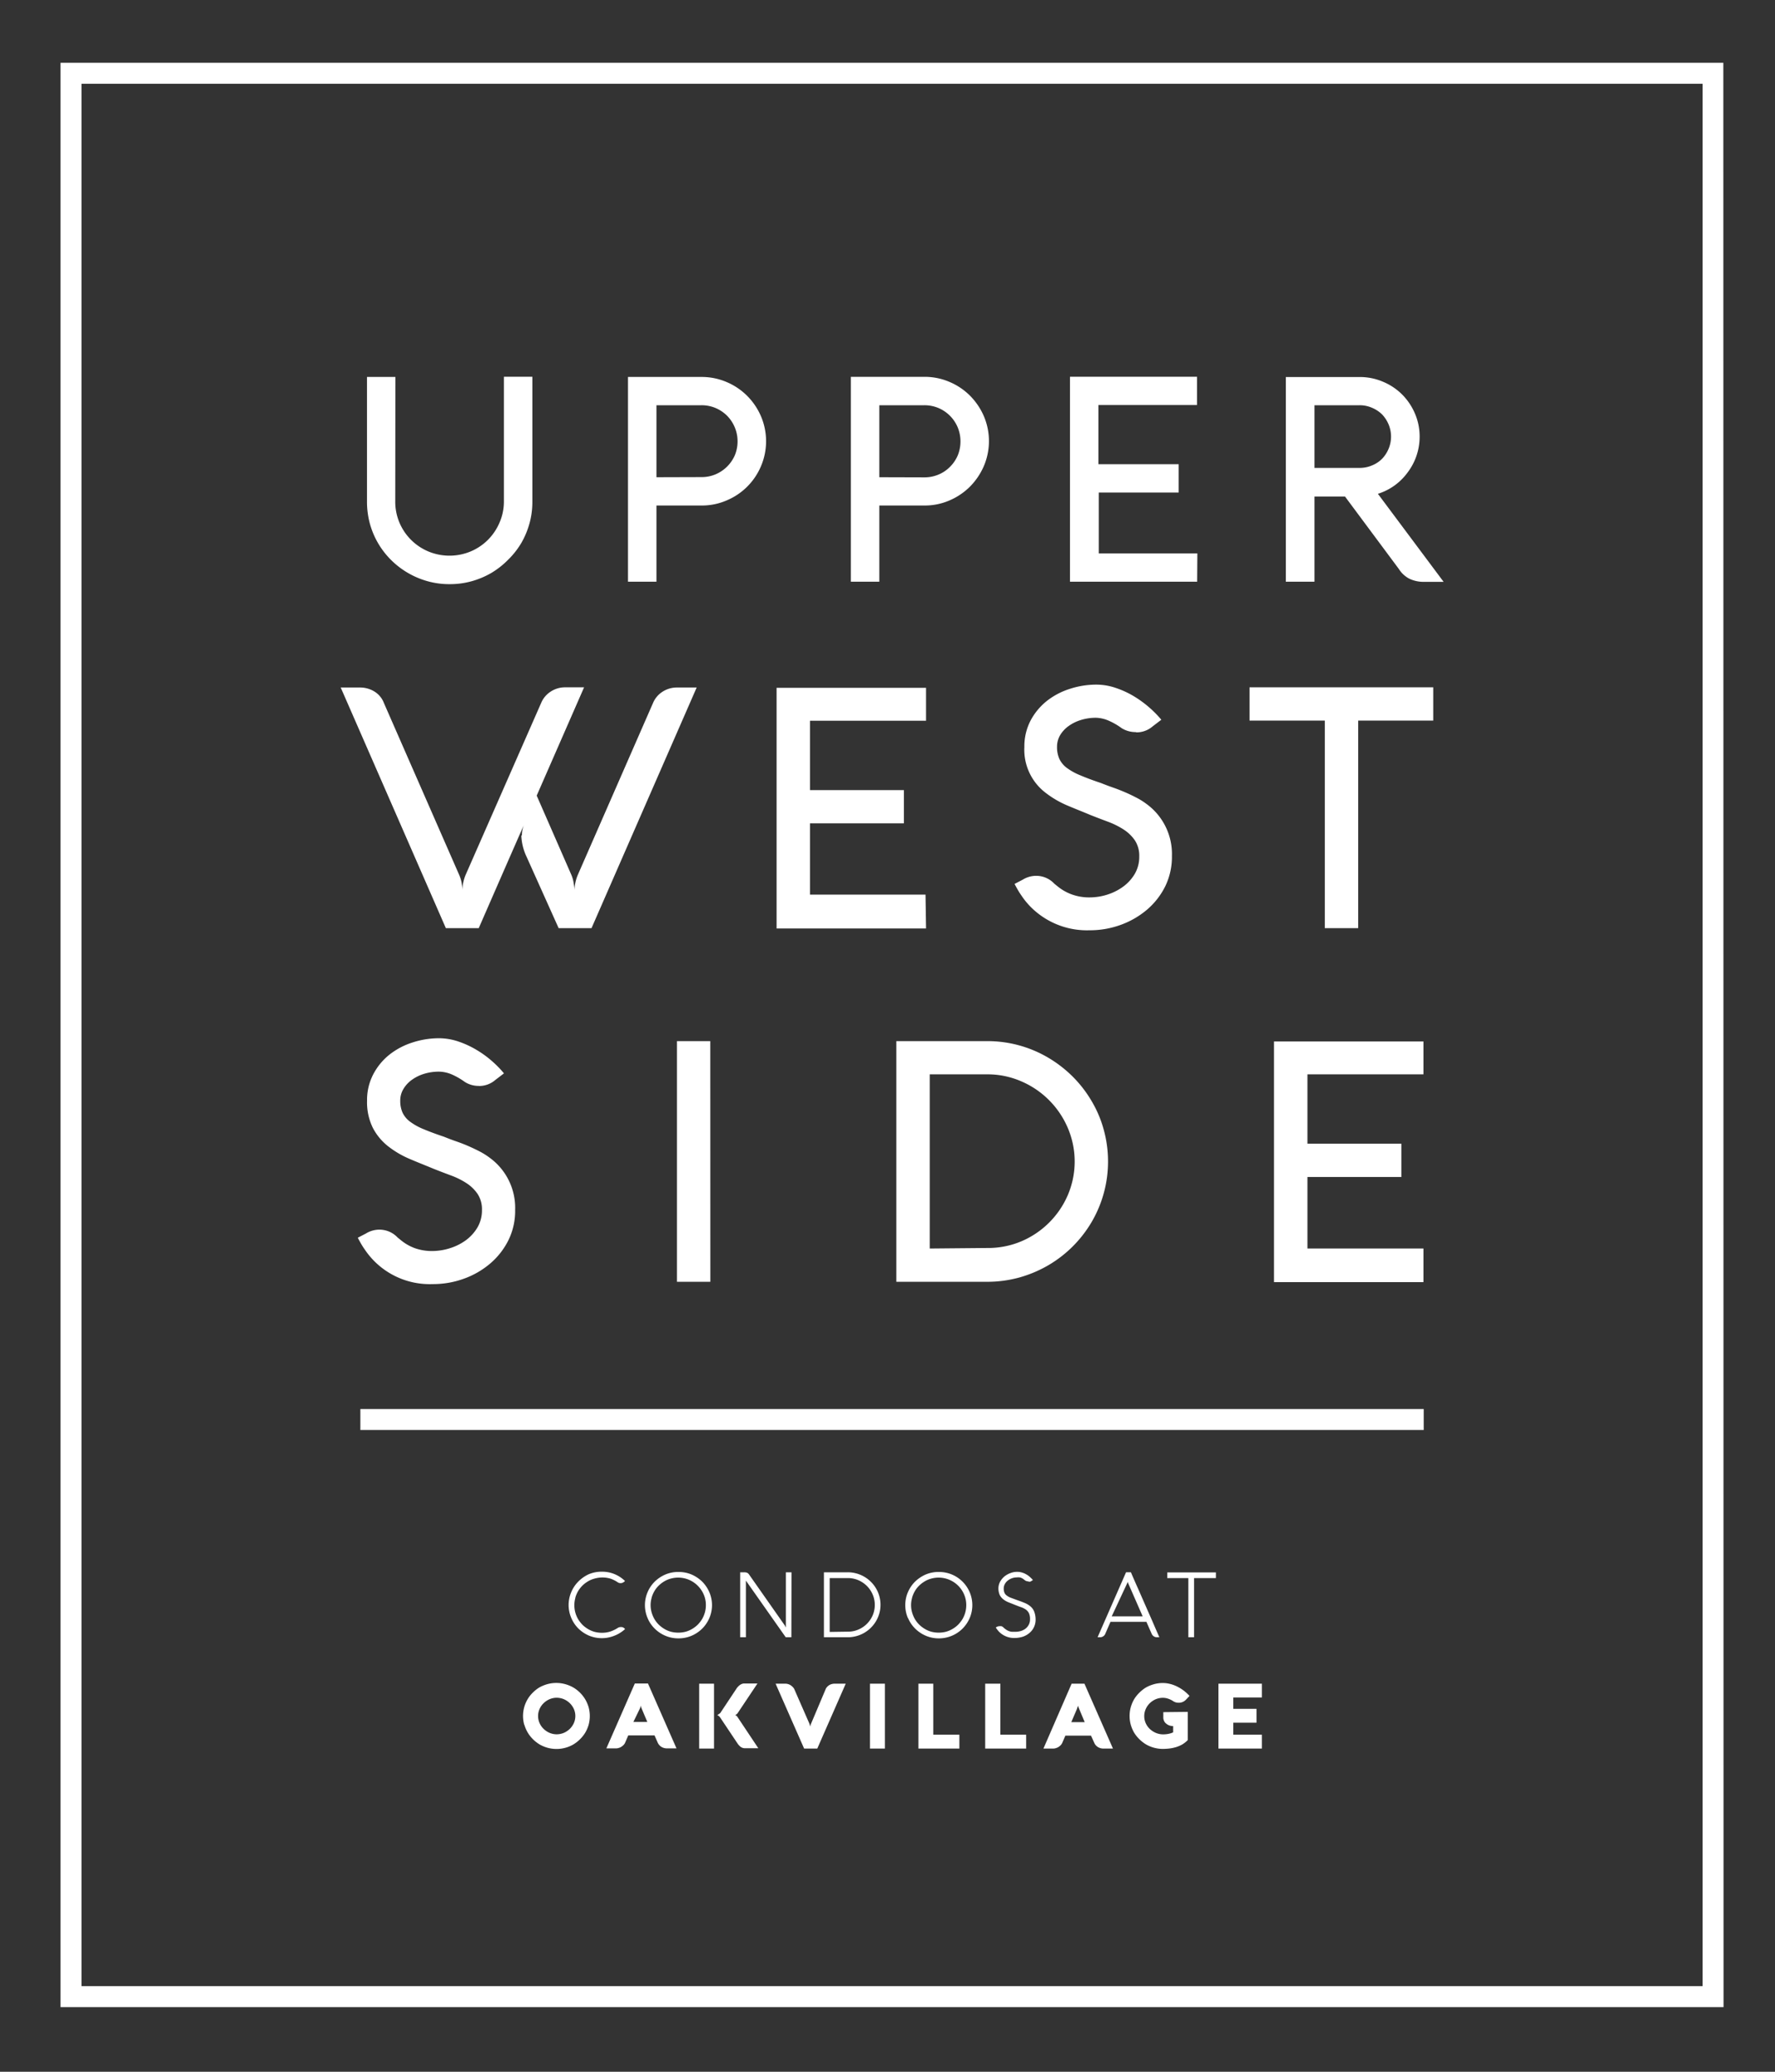
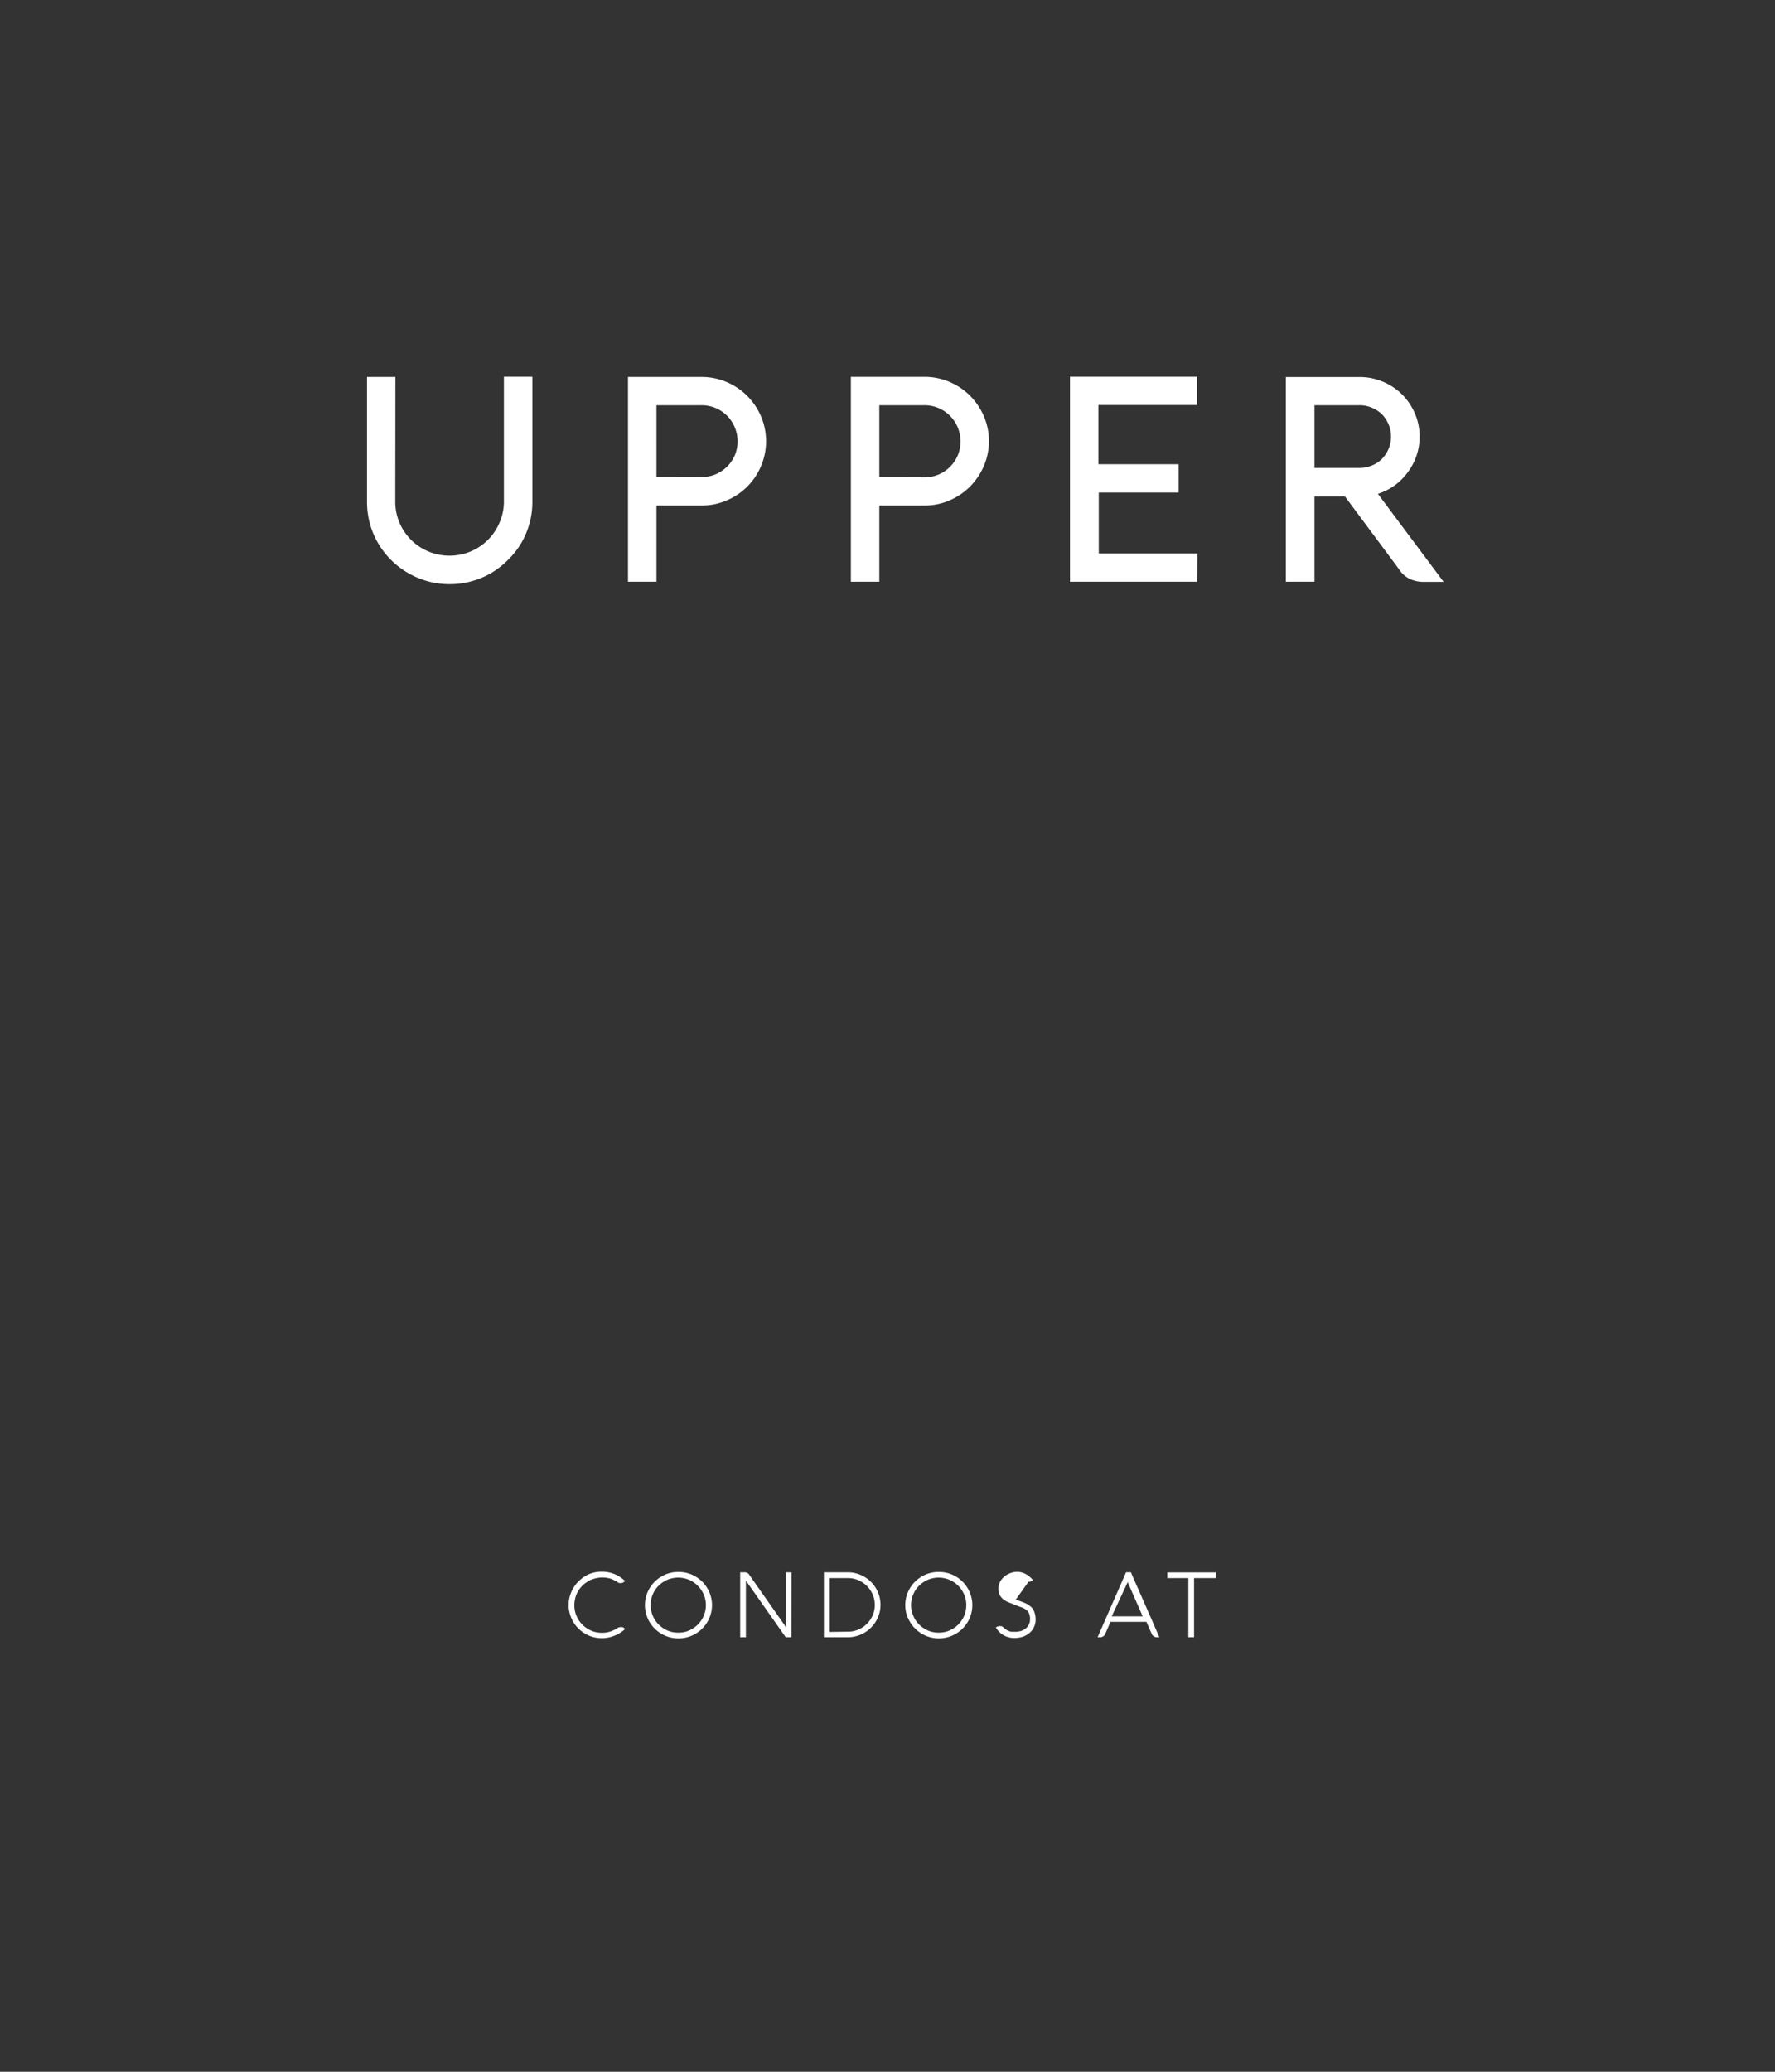
<svg xmlns="http://www.w3.org/2000/svg" id="Layer_1" data-name="Layer 1" viewBox="0 0 270.07 315.08">
  <rect x="0" y="0" width="270.07" height="315.08" fill="#333333" stroke="none" />
  <defs>
    <style>.cls-1{fill:#fff;}</style>
  </defs>
-   <path class="cls-1" d="M262.24,305.25H9.21V9.55h253ZM12.4,302.06H259.05V12.74H12.4Z" />
-   <rect class="cls-1" x="54.83" y="214.29" width="161.79" height="3.19" />
-   <path class="cls-1" d="M216.58,189.88H198.93V179h14.29v-5.06H198.93V163.39h17.65v-5H193.84v36.6h22.74Zm-75.12,0V163.39h8.73a12.88,12.88,0,0,1,5.17,1.05,13.45,13.45,0,0,1,7.09,7.06,13,13,0,0,1,0,10.3,13.38,13.38,0,0,1-7.09,7,13,13,0,0,1-5.17,1Zm8.73,5.06a18.43,18.43,0,0,0,4.89-.65,18.88,18.88,0,0,0,4.38-1.84,18.49,18.49,0,0,0,3.73-2.86,18.68,18.68,0,0,0,2.88-3.7,18.21,18.21,0,0,0,1.86-14.1,17.49,17.49,0,0,0-1.86-4.37,18.46,18.46,0,0,0-2.88-3.71,18.91,18.91,0,0,0-3.73-2.87,18.16,18.16,0,0,0-9.27-2.5H136.38v36.6Zm-42.12-36.6H103v36.6h5.08Zm-35.19,6.82a3.74,3.74,0,0,0,2.49-.92l1.31-1a15.91,15.91,0,0,0-1.74-1.79,15.43,15.43,0,0,0-2.37-1.74,14.21,14.21,0,0,0-2.79-1.3,9.24,9.24,0,0,0-3-.51,13,13,0,0,0-4,.64,11.07,11.07,0,0,0-3.52,1.85,9.35,9.35,0,0,0-2.47,3,8.39,8.39,0,0,0-.94,4,8.8,8.8,0,0,0,.86,4.1,8.59,8.59,0,0,0,2.28,2.79,14.39,14.39,0,0,0,3.24,1.93c1.2.52,2.44,1,3.71,1.53.85.34,1.72.67,2.6,1a11.8,11.8,0,0,1,2.39,1.17,6,6,0,0,1,1.73,1.66,4.21,4.21,0,0,1,.67,2.45,5.13,5.13,0,0,1-.71,2.7,6.64,6.64,0,0,1-1.79,1.94,8.33,8.33,0,0,1-2.43,1.19,8.9,8.9,0,0,1-2.59.41,7.76,7.76,0,0,1-2.74-.45,7.36,7.36,0,0,1-2.16-1.27l-.41-.33a3.79,3.79,0,0,0-2.83-1.2,3.91,3.91,0,0,0-2,.59l-1.23.64c.1.2.24.46.41.76s.38.65.63,1a11.89,11.89,0,0,0,10.36,5.29,13.68,13.68,0,0,0,4.77-.83,12.84,12.84,0,0,0,4-2.32,11.23,11.23,0,0,0,2.77-3.57,10.1,10.1,0,0,0,1-4.58,9.41,9.41,0,0,0-3.88-7.92,10.91,10.91,0,0,0-1.61-1c-.57-.29-1.14-.56-1.72-.81s-1.18-.48-1.79-.69-1.21-.44-1.8-.68c-1.22-.41-2.25-.79-3.1-1.15a9.28,9.28,0,0,1-2.06-1.13,3.72,3.72,0,0,1-1.16-1.37,4.36,4.36,0,0,1-.36-1.87,3.36,3.36,0,0,1,.48-1.75,4.56,4.56,0,0,1,1.28-1.39,6.4,6.4,0,0,1,1.87-.92,7.64,7.64,0,0,1,2.27-.33,5.14,5.14,0,0,1,1.93.42,10.68,10.68,0,0,1,2,1.15,3.93,3.93,0,0,0,2.15.6" />
-   <path class="cls-1" d="M201.57,109.59v31.57h5.08V109.59h11.42v-5.06H190.12v5.06Zm-28.67,1.79a3.74,3.74,0,0,0,2.49-.92l1.31-1a16.86,16.86,0,0,0-4.11-3.53,14,14,0,0,0-2.8-1.3,9.18,9.18,0,0,0-3-.51,13,13,0,0,0-4,.64,11.07,11.07,0,0,0-3.52,1.85,9.51,9.51,0,0,0-2.48,3,8.5,8.5,0,0,0-.93,4,8.22,8.22,0,0,0,3.14,6.89,14.94,14.94,0,0,0,3.23,1.93c1.21.52,2.45,1,3.71,1.53q1.29.51,2.61,1a12.37,12.37,0,0,1,2.39,1.18,6.1,6.1,0,0,1,1.73,1.66,4.26,4.26,0,0,1,.67,2.45,5.13,5.13,0,0,1-.71,2.7,6.54,6.54,0,0,1-1.8,1.94,8.4,8.4,0,0,1-2.42,1.19,8.93,8.93,0,0,1-2.59.4A7.76,7.76,0,0,1,163,136a7.41,7.41,0,0,1-2.17-1.27l-.41-.33a3.76,3.76,0,0,0-2.82-1.2,3.91,3.91,0,0,0-2,.59l-1.23.64c.1.2.24.46.41.76s.38.65.63,1a10.67,10.67,0,0,0,.89,1.17,10.94,10.94,0,0,0,1.18,1.18,12.06,12.06,0,0,0,8.29,2.94,13.72,13.72,0,0,0,4.77-.83,13,13,0,0,0,4-2.32,11.23,11.23,0,0,0,2.77-3.57,10.24,10.24,0,0,0,1-4.58,9.41,9.41,0,0,0-3.88-7.92,10.5,10.5,0,0,0-1.62-1c-.56-.29-1.13-.56-1.72-.81s-1.17-.48-1.78-.69-1.21-.44-1.81-.68c-1.21-.4-2.24-.79-3.09-1.15a9.38,9.38,0,0,1-2.07-1.13,3.69,3.69,0,0,1-1.15-1.37,4.36,4.36,0,0,1-.36-1.87,3.45,3.45,0,0,1,.47-1.75,4.6,4.6,0,0,1,1.29-1.39,6.4,6.4,0,0,1,1.87-.92,7.65,7.65,0,0,1,2.27-.34,5.17,5.17,0,0,1,1.93.43,10.32,10.32,0,0,1,2,1.15,4,4,0,0,0,2.16.6m-32,24.72H123.24V125.22h14.29v-5.06H123.24V109.61H140.9v-5H118.16v36.6H140.9Zm-61.5-9a8.24,8.24,0,0,0,.8,3.24L85,141.16h5l16-36.6H103a4,4,0,0,0-2.18.63,3.76,3.76,0,0,0-1.46,1.72L87.9,133.09a6.38,6.38,0,0,0-.49,2.3c0-.45-.09-.86-.15-1.24a5.27,5.27,0,0,0-.31-1.06L81.66,121l7.21-16.47H86a4,4,0,0,0-2.18.63,3.78,3.78,0,0,0-1.47,1.72L70.83,133.09a6.78,6.78,0,0,0-.49,2.25,5.71,5.71,0,0,0-.46-2.25L58.41,106.91A3.5,3.5,0,0,0,57,105.19a4.14,4.14,0,0,0-2.21-.63H51.84l16,36.6h5q6.8-15.58,6.85-15.63a4.25,4.25,0,0,0-.28,1.53" />
  <path class="cls-1" d="M206.86,61.63a4.71,4.71,0,0,1,1.88.38,4.91,4.91,0,0,1,1.53,1,5,5,0,0,1,1,1.52,4.79,4.79,0,0,1,0,3.74,4.89,4.89,0,0,1-1,1.52,4.56,4.56,0,0,1-1.53,1,4.71,4.71,0,0,1-1.88.37H200V61.63ZM200,75.52h4.65l8.18,11A4.19,4.19,0,0,0,214.41,88a5,5,0,0,0,2.24.49h3l-10-13.39a8.9,8.9,0,0,0,2.54-1.27,9,9,0,0,0,2-2A9,9,0,0,0,216,66.43a8.84,8.84,0,0,0-.72-3.55A9.21,9.21,0,0,0,213.34,60a9,9,0,0,0-2.91-1.94,8.9,8.9,0,0,0-3.57-.72H195.64V88.47H200Zm-17.82,8.65h-15V74.91h12.16V70.6H167.13v-9h15v-4.3H162.8V88.47h19.35ZM133.79,72.58V61.63h6.85a5.48,5.48,0,0,1,2.14.42A5.5,5.5,0,0,1,145.72,65a5.64,5.64,0,0,1,0,4.27A5.48,5.48,0,0,1,144.54,71a5.29,5.29,0,0,1-1.76,1.18,5.48,5.48,0,0,1-2.14.42Zm0,4.3h6.85a9.42,9.42,0,0,0,3.82-.77A9.93,9.93,0,0,0,147.59,74a10.15,10.15,0,0,0,2.1-3.11,9.67,9.67,0,0,0,0-7.61,10.11,10.11,0,0,0-2.1-3.1,9.79,9.79,0,0,0-3.13-2.1,9.59,9.59,0,0,0-3.82-.77H129.46V88.47h4.33Zm-33.91-4.3V61.63h6.85a5.48,5.48,0,0,1,2.14.42,5.61,5.61,0,0,1,1.76,1.18,5.56,5.56,0,0,1,1.18,6,5.55,5.55,0,0,1-2.94,2.91,5.48,5.48,0,0,1-2.14.42Zm0,4.3h6.85a9.42,9.42,0,0,0,3.82-.77,9.74,9.74,0,0,0,5.23-5.2,9.67,9.67,0,0,0,0-7.61,9.94,9.94,0,0,0-2.1-3.1,9.79,9.79,0,0,0-3.13-2.1,9.59,9.59,0,0,0-3.82-.77H95.55V88.47h4.33ZM60.16,57.33H55.84v19a12.66,12.66,0,0,0,.44,3.32,12.41,12.41,0,0,0,3.24,5.53,12.7,12.7,0,0,0,5.56,3.22,12.15,12.15,0,0,0,3.32.44,12.31,12.31,0,0,0,3.35-.44,12.86,12.86,0,0,0,3-1.26,12.73,12.73,0,0,0,2.55-2,12.43,12.43,0,0,0,2-2.53,12.61,12.61,0,0,0,1.26-3A12.17,12.17,0,0,0,81,76.3v-19H76.67v19A8,8,0,0,1,76,79.49a8.3,8.3,0,0,1-1.77,2.62,8.21,8.21,0,0,1-2.63,1.76,8.37,8.37,0,0,1-6.42,0,8.23,8.23,0,0,1-4.4-4.38,8.15,8.15,0,0,1-.64-3.19Z" />
-   <path class="cls-1" d="M192,263.82h-4.35V262h3.53v-2.11h-3.53v-1.73H192v-2.1h-6.61v9.87H192Zm-15-3.43v.79a1.17,1.17,0,0,0,.11.53,1,1,0,0,0,.31.41,1.47,1.47,0,0,0,.47.28,1.7,1.7,0,0,0,.61.11v.95a3,3,0,0,1-.71.23,4.32,4.32,0,0,1-.79.08,2.91,2.91,0,0,1-1.1-.21,3.2,3.2,0,0,1-.92-.58,2.81,2.81,0,0,1-.64-.88,2.57,2.57,0,0,1-.24-1.11,2.65,2.65,0,0,1,.23-1.08,2.89,2.89,0,0,1,.61-.88,3.08,3.08,0,0,1,.9-.6,2.83,2.83,0,0,1,1.09-.22,2.48,2.48,0,0,1,.82.14,3.17,3.17,0,0,1,.74.36,1.46,1.46,0,0,0,.84.25,1.48,1.48,0,0,0,1.09-.44l.57-.6a7.74,7.74,0,0,0-.9-.82,6.53,6.53,0,0,0-1-.61,5.2,5.2,0,0,0-1.06-.39,4.61,4.61,0,0,0-1.1-.14,5,5,0,0,0-1.35.18,5.48,5.48,0,0,0-1.22.5,5.22,5.22,0,0,0-1,.79,4.93,4.93,0,0,0-.8,1,5.35,5.35,0,0,0-.51,1.2,5.08,5.08,0,0,0,0,2.68,5.35,5.35,0,0,0,.51,1.2,5.21,5.21,0,0,0,.8,1,5.58,5.58,0,0,0,1,.78,5.07,5.07,0,0,0,1.22.51,5,5,0,0,0,1.35.18,8.94,8.94,0,0,0,1-.06,5.85,5.85,0,0,0,1-.21,4.83,4.83,0,0,0,.94-.4,4.11,4.11,0,0,0,.85-.67v-4.29Zm-13.12-.54c0-.1.07-.18.09-.27a1,1,0,0,0,.06-.22,1.91,1.91,0,0,0,0-.21c0,.06,0,.13,0,.21s0,.13.05.22a2.33,2.33,0,0,0,.1.27l.86,2.06H163Zm-5.12,6.08h1.47a1.29,1.29,0,0,0,.43-.07,1.44,1.44,0,0,0,.4-.18,1.88,1.88,0,0,0,.34-.28,1.32,1.32,0,0,0,.23-.35l.47-1.09H166l.49,1.09a1.54,1.54,0,0,0,.23.37,1.75,1.75,0,0,0,.33.28,1.71,1.71,0,0,0,.39.17,1.61,1.61,0,0,0,.44.06h1.46L165,256.06h-1.95Zm-2.63,0v-2.11h-3.92v-7.76H149.9v9.87Zm-10.16,0v-2.11H142v-7.76h-2.26v9.87Zm-11.33-9.87h-2.27v9.87h2.27Zm-11.22,6.05a1,1,0,0,0-.09.24,1.29,1.29,0,0,0-.06.25,1.22,1.22,0,0,0,0,.26c0-.09,0-.18,0-.27l-.06-.25a1.47,1.47,0,0,0-.08-.25l-2.26-5.16a1.08,1.08,0,0,0-.23-.34,1.75,1.75,0,0,0-.33-.28,1.51,1.51,0,0,0-.83-.25h-1.47l4.34,9.87h2l4.33-9.87H127a1.56,1.56,0,0,0-.44.06,1.27,1.27,0,0,0-.4.17,1.35,1.35,0,0,0-.32.27,1.1,1.1,0,0,0-.23.37Zm-14.78-6.05h-2.26v9.87h2.26Zm.79,4.57a.64.64,0,0,1-.17.13.56.56,0,0,1-.13.07l-.06,0,.06,0,.13.08a.64.64,0,0,1,.17.13.85.85,0,0,1,.17.2l2.58,3.86a2.4,2.4,0,0,0,.51.57,1.13,1.13,0,0,0,.69.21h2l-3.18-4.77a.69.69,0,0,0-.11-.13l-.12-.1-.1-.06,0,0,.16-.08a.66.66,0,0,0,.22-.22l3-4.49h-2a1.07,1.07,0,0,0-.35.06,1.41,1.41,0,0,0-.32.17,1.67,1.67,0,0,0-.28.25,1.49,1.49,0,0,0-.23.28l-2.39,3.6a.74.74,0,0,1-.17.21m-12.14-.78.1-.27a2.25,2.25,0,0,0,0-.22,2.09,2.09,0,0,0,0-.21.88.88,0,0,0,0,.21,1.5,1.5,0,0,0,.06.22,2.13,2.13,0,0,0,.09.27l.87,2.06H96.37Zm-5.11,6.08h1.46a1.25,1.25,0,0,0,.43-.07,1.32,1.32,0,0,0,.4-.18,1.88,1.88,0,0,0,.34-.28,1.12,1.12,0,0,0,.23-.35l.47-1.09h4l.48,1.09a1.31,1.31,0,0,0,.24.37,1.43,1.43,0,0,0,.32.28,1.61,1.61,0,0,0,.4.17,1.54,1.54,0,0,0,.43.06h1.47l-4.34-9.87h-2Zm-10.16-6a2.75,2.75,0,0,1,.62-.88,3,3,0,0,1,.9-.6,2.82,2.82,0,0,1,1.08-.22,2.91,2.91,0,0,1,1.09.22,3.08,3.08,0,0,1,.9.6,2.92,2.92,0,0,1,.62.88,2.65,2.65,0,0,1,0,2.16,2.92,2.92,0,0,1-.62.88,3.08,3.08,0,0,1-.9.6,2.91,2.91,0,0,1-1.09.22,2.82,2.82,0,0,1-1.08-.22,3,3,0,0,1-.9-.6,2.75,2.75,0,0,1-.62-.88,2.65,2.65,0,0,1,0-2.16m-2.31,2.42a5,5,0,0,0,.52,1.2,5.16,5.16,0,0,0,.79,1,5.58,5.58,0,0,0,1,.78,5.25,5.25,0,0,0,1.22.51,5.15,5.15,0,0,0,2.7,0,5.07,5.07,0,0,0,1.22-.51,5.27,5.27,0,0,0,1-.78,5.21,5.21,0,0,0,.8-1,5.38,5.38,0,0,0,.52-1.2,5.08,5.08,0,0,0,0-2.68,5.38,5.38,0,0,0-.52-1.2,5.17,5.17,0,0,0-1.83-1.81,5.48,5.48,0,0,0-1.22-.5,5,5,0,0,0-1.35-.18,5.11,5.11,0,0,0-1.35.18,5.69,5.69,0,0,0-1.22.5,5.22,5.22,0,0,0-1,.79,4.89,4.89,0,0,0-.79,1,5,5,0,0,0-.52,3.88" />
-   <path class="cls-1" d="M180.81,240v9h.87v-9H185v-.86h-7.4V240Zm-9.29.75.06-.18,0-.19a1.42,1.42,0,0,0,0-.2.69.69,0,0,0,0,.2.72.72,0,0,0,0,.19,1.89,1.89,0,0,0,.06.18l2.22,5.07h-4.71ZM167,249h.39a.83.83,0,0,0,.46-.14.77.77,0,0,0,.31-.36l.8-1.84h5.47l.81,1.84a.86.86,0,0,0,.77.5h.39c-.37-.84-.73-1.66-1.08-2.48l-1.08-2.45-1.08-2.46c-.37-.82-.73-1.65-1.09-2.49h-.74Zm-10.5-8.46a1,1,0,0,0,.26,0l.19-.1.21-.15a6.08,6.08,0,0,0-.44-.44,2.9,2.9,0,0,0-.53-.39,2.74,2.74,0,0,0-.65-.29,2.49,2.49,0,0,0-.8-.12,2.83,2.83,0,0,0-1,.19,3.13,3.13,0,0,0-.91.51,2.82,2.82,0,0,0-.66.8,2.21,2.21,0,0,0-.26,1,2.58,2.58,0,0,0,.19,1,2,2,0,0,0,.54.67,3.21,3.21,0,0,0,.82.47l1.08.43c.31.12.59.23.86.32a3.06,3.06,0,0,1,.7.36,1.54,1.54,0,0,1,.46.55,2.12,2.12,0,0,1,.16.91,1.7,1.7,0,0,1-.21.87,1.87,1.87,0,0,1-.54.61,2.27,2.27,0,0,1-.76.34,3,3,0,0,1-.83.09l-.39,0a1.49,1.49,0,0,1-.4-.08,1.83,1.83,0,0,1-.43-.2,3.29,3.29,0,0,1-.52-.41.74.74,0,0,0-.27-.16,1.12,1.12,0,0,0-.32,0,.82.82,0,0,0-.43.13l-.11.06a3.33,3.33,0,0,0,.28.4,2.71,2.71,0,0,0,.41.43,3.21,3.21,0,0,0,2.18.77,4.18,4.18,0,0,0,1.24-.19,3.15,3.15,0,0,0,1-.56,2.6,2.6,0,0,0,.69-.88,2.57,2.57,0,0,0,.26-1.16,3.44,3.44,0,0,0-.2-1.18,2,2,0,0,0-.68-.91,3.77,3.77,0,0,0-.39-.26,4.49,4.49,0,0,0-.44-.21l-.5-.2-.57-.2-1-.37a2.32,2.32,0,0,1-.63-.35,1,1,0,0,1-.34-.44,1.6,1.6,0,0,1-.1-.63,1.32,1.32,0,0,1,.16-.64,1.68,1.68,0,0,1,.43-.53,2.23,2.23,0,0,1,1.39-.5,1.89,1.89,0,0,1,.46,0,1,1,0,0,1,.31.11,1.13,1.13,0,0,1,.26.16l.28.21a.84.84,0,0,0,.45.12M138.77,243a4.41,4.41,0,0,1,.42-1,3.88,3.88,0,0,1,.66-.85,4.46,4.46,0,0,1,.85-.65,3.6,3.6,0,0,1,1-.42,4.22,4.22,0,0,1,2.75.18,4.27,4.27,0,0,1,1.34.9,4.22,4.22,0,0,1,.9,1.33,4,4,0,0,1,.33,1.63,4.13,4.13,0,0,1-.15,1.11,4.41,4.41,0,0,1-.42,1,5,5,0,0,1-.66.85,4.16,4.16,0,0,1-.85.65,4.1,4.1,0,0,1-1,.43,4.58,4.58,0,0,1-1.12.14,4.5,4.5,0,0,1-1.11-.14,3.94,3.94,0,0,1-1-.43,4.46,4.46,0,0,1-.85-.65,4.13,4.13,0,0,1-.66-.85,4.41,4.41,0,0,1-.42-1,4,4,0,0,1,0-2.23m-.62,3.08a5,5,0,0,0,1.09,1.61,5.24,5.24,0,0,0,1.61,1.08,5,5,0,0,0,2,.4,5.09,5.09,0,0,0,3.59-1.48,5.15,5.15,0,0,0,1.09-1.61,5,5,0,0,0,0-3.93,5.08,5.08,0,0,0-2.7-2.69,5.07,5.07,0,0,0-2-.39,5,5,0,0,0-2,.39,5.42,5.42,0,0,0-1.61,1.08,5.09,5.09,0,0,0-1.09,1.61,5,5,0,0,0,0,3.93m-11.9,2.11V240H129a4.08,4.08,0,0,1,1.6.32,4.33,4.33,0,0,1,1.3.88,4.2,4.2,0,0,1,.88,1.3,4,4,0,0,1,.32,1.58,4.07,4.07,0,0,1-.32,1.59,4.28,4.28,0,0,1-.88,1.29,4.12,4.12,0,0,1-1.3.87,3.91,3.91,0,0,1-1.6.32ZM129,249a4.78,4.78,0,0,0,1.32-.18,5,5,0,0,0,1.19-.5,4.94,4.94,0,0,0,1-.77,5.07,5.07,0,0,0,.78-1,5.29,5.29,0,0,0,.5-1.17,4.83,4.83,0,0,0,.18-1.32,4.76,4.76,0,0,0-.18-1.31,4.89,4.89,0,0,0-1.28-2.18,4.94,4.94,0,0,0-1-.77,5,5,0,0,0-1.19-.5,4.78,4.78,0,0,0-1.32-.18h-3.64V249Zm-8.57-9.88h-.86v8.57c0-.06,0-.11,0-.16a1,1,0,0,0-.07-.15l-.08-.16-5.48-7.81a.8.8,0,0,0-.27-.22,1.32,1.32,0,0,0-.45-.07h-.6V249h.87v-8.86a.56.56,0,0,0,0,.12s0,.07,0,.11a.33.33,0,0,0,.06.1l6,8.53h.86ZM99.14,243a4.41,4.41,0,0,1,.42-1,3.88,3.88,0,0,1,.66-.85,4.46,4.46,0,0,1,.85-.65,3.66,3.66,0,0,1,1-.42,4.25,4.25,0,0,1,2.76.18,4.31,4.31,0,0,1,2.24,2.23,4,4,0,0,1,.33,1.63,4.13,4.13,0,0,1-.15,1.11,4.41,4.41,0,0,1-.42,1,5,5,0,0,1-.66.85,4.46,4.46,0,0,1-.85.65,4.1,4.1,0,0,1-1,.43,4.55,4.55,0,0,1-2.24,0,4,4,0,0,1-1-.43,4.46,4.46,0,0,1-.85-.65,4.13,4.13,0,0,1-.66-.85,4.41,4.41,0,0,1-.42-1,4,4,0,0,1,0-2.23m-.62,3.08a4.83,4.83,0,0,0,1.09,1.61,5.12,5.12,0,0,0,1.61,1.08,5,5,0,0,0,2,.4,5.07,5.07,0,0,0,2-.4,5.24,5.24,0,0,0,1.61-1.08,5.15,5.15,0,0,0,1.09-1.61,5,5,0,0,0,0-3.93,5.26,5.26,0,0,0-1.09-1.61,5.42,5.42,0,0,0-1.61-1.08,5.07,5.07,0,0,0-2-.39,5,5,0,0,0-2,.39,5.29,5.29,0,0,0-1.61,1.08,4.93,4.93,0,0,0-1.09,1.61,5,5,0,0,0,0,3.93m-11-3.08a4.41,4.41,0,0,1,.42-1,4.6,4.6,0,0,1,.66-.85,4.46,4.46,0,0,1,.85-.65,3.72,3.72,0,0,1,1-.42,4.33,4.33,0,0,1,2.4,0,4.42,4.42,0,0,1,1.11.55.77.77,0,0,0,.44.14.74.74,0,0,0,.34-.07,1.07,1.07,0,0,0,.28-.19l.07-.06a5,5,0,0,0-1.59-1.05,4.93,4.93,0,0,0-1.94-.37,5,5,0,0,0-2,.39A5.42,5.42,0,0,0,88,240.52a5.06,5.06,0,0,0-1.08,1.61,5,5,0,0,0,0,3.93A5,5,0,0,0,88,247.67a5.24,5.24,0,0,0,1.61,1.08,5.1,5.1,0,0,0,3.91,0,5.12,5.12,0,0,0,1.59-1l-.07-.07a1,1,0,0,0-.27-.19,1,1,0,0,0-.58,0,1,1,0,0,0-.21.1,5,5,0,0,1-1.12.54,4.13,4.13,0,0,1-1.28.19,4.56,4.56,0,0,1-1.11-.14,4.1,4.1,0,0,1-1-.43,4.46,4.46,0,0,1-.85-.65,5,5,0,0,1-.66-.85,4.41,4.41,0,0,1-.42-1,4.22,4.22,0,0,1,0-2.23" />
+   <path class="cls-1" d="M180.81,240v9h.87v-9H185v-.86h-7.4V240Zm-9.29.75.06-.18,0-.19a1.42,1.42,0,0,0,0-.2.69.69,0,0,0,0,.2.72.72,0,0,0,0,.19,1.89,1.89,0,0,0,.06.18l2.22,5.07h-4.71ZM167,249h.39a.83.83,0,0,0,.46-.14.77.77,0,0,0,.31-.36l.8-1.84h5.47l.81,1.84a.86.86,0,0,0,.77.5h.39c-.37-.84-.73-1.66-1.08-2.48l-1.08-2.45-1.08-2.46c-.37-.82-.73-1.65-1.09-2.49h-.74Zm-10.5-8.46a1,1,0,0,0,.26,0l.19-.1.21-.15a6.08,6.08,0,0,0-.44-.44,2.9,2.9,0,0,0-.53-.39,2.74,2.74,0,0,0-.65-.29,2.49,2.49,0,0,0-.8-.12,2.83,2.83,0,0,0-1,.19,3.13,3.13,0,0,0-.91.51,2.82,2.82,0,0,0-.66.8,2.21,2.21,0,0,0-.26,1,2.58,2.58,0,0,0,.19,1,2,2,0,0,0,.54.67,3.21,3.21,0,0,0,.82.47l1.08.43c.31.12.59.23.86.32a3.06,3.06,0,0,1,.7.36,1.54,1.54,0,0,1,.46.55,2.12,2.12,0,0,1,.16.91,1.7,1.7,0,0,1-.21.87,1.87,1.87,0,0,1-.54.61,2.27,2.27,0,0,1-.76.34,3,3,0,0,1-.83.09l-.39,0a1.49,1.49,0,0,1-.4-.08,1.83,1.83,0,0,1-.43-.2,3.29,3.29,0,0,1-.52-.41.74.74,0,0,0-.27-.16,1.12,1.12,0,0,0-.32,0,.82.82,0,0,0-.43.13l-.11.06a3.33,3.33,0,0,0,.28.4,2.71,2.71,0,0,0,.41.43,3.21,3.21,0,0,0,2.18.77,4.18,4.18,0,0,0,1.24-.19,3.15,3.15,0,0,0,1-.56,2.6,2.6,0,0,0,.69-.88,2.57,2.57,0,0,0,.26-1.16,3.44,3.44,0,0,0-.2-1.18,2,2,0,0,0-.68-.91,3.77,3.77,0,0,0-.39-.26,4.49,4.49,0,0,0-.44-.21l-.5-.2-.57-.2-1-.37l.28.21a.84.84,0,0,0,.45.12M138.77,243a4.41,4.41,0,0,1,.42-1,3.88,3.88,0,0,1,.66-.85,4.46,4.46,0,0,1,.85-.65,3.6,3.6,0,0,1,1-.42,4.22,4.22,0,0,1,2.75.18,4.27,4.27,0,0,1,1.34.9,4.22,4.22,0,0,1,.9,1.33,4,4,0,0,1,.33,1.63,4.13,4.13,0,0,1-.15,1.11,4.41,4.41,0,0,1-.42,1,5,5,0,0,1-.66.85,4.16,4.16,0,0,1-.85.65,4.1,4.1,0,0,1-1,.43,4.58,4.58,0,0,1-1.12.14,4.5,4.5,0,0,1-1.11-.14,3.94,3.94,0,0,1-1-.43,4.46,4.46,0,0,1-.85-.65,4.13,4.13,0,0,1-.66-.85,4.41,4.41,0,0,1-.42-1,4,4,0,0,1,0-2.23m-.62,3.08a5,5,0,0,0,1.09,1.61,5.24,5.24,0,0,0,1.61,1.08,5,5,0,0,0,2,.4,5.09,5.09,0,0,0,3.59-1.48,5.15,5.15,0,0,0,1.09-1.61,5,5,0,0,0,0-3.93,5.08,5.08,0,0,0-2.7-2.69,5.07,5.07,0,0,0-2-.39,5,5,0,0,0-2,.39,5.42,5.42,0,0,0-1.61,1.08,5.09,5.09,0,0,0-1.09,1.61,5,5,0,0,0,0,3.93m-11.9,2.11V240H129a4.08,4.08,0,0,1,1.6.32,4.33,4.33,0,0,1,1.3.88,4.2,4.2,0,0,1,.88,1.3,4,4,0,0,1,.32,1.58,4.07,4.07,0,0,1-.32,1.59,4.28,4.28,0,0,1-.88,1.29,4.12,4.12,0,0,1-1.3.87,3.91,3.91,0,0,1-1.6.32ZM129,249a4.78,4.78,0,0,0,1.32-.18,5,5,0,0,0,1.19-.5,4.94,4.94,0,0,0,1-.77,5.07,5.07,0,0,0,.78-1,5.29,5.29,0,0,0,.5-1.17,4.83,4.83,0,0,0,.18-1.32,4.76,4.76,0,0,0-.18-1.31,4.89,4.89,0,0,0-1.28-2.18,4.94,4.94,0,0,0-1-.77,5,5,0,0,0-1.19-.5,4.78,4.78,0,0,0-1.32-.18h-3.64V249Zm-8.57-9.88h-.86v8.57c0-.06,0-.11,0-.16a1,1,0,0,0-.07-.15l-.08-.16-5.48-7.81a.8.8,0,0,0-.27-.22,1.32,1.32,0,0,0-.45-.07h-.6V249h.87v-8.86a.56.56,0,0,0,0,.12s0,.07,0,.11a.33.33,0,0,0,.06.1l6,8.53h.86ZM99.14,243a4.41,4.41,0,0,1,.42-1,3.88,3.88,0,0,1,.66-.85,4.46,4.46,0,0,1,.85-.65,3.66,3.66,0,0,1,1-.42,4.25,4.25,0,0,1,2.76.18,4.31,4.31,0,0,1,2.24,2.23,4,4,0,0,1,.33,1.63,4.13,4.13,0,0,1-.15,1.11,4.41,4.41,0,0,1-.42,1,5,5,0,0,1-.66.85,4.46,4.46,0,0,1-.85.65,4.1,4.1,0,0,1-1,.43,4.55,4.55,0,0,1-2.24,0,4,4,0,0,1-1-.43,4.46,4.46,0,0,1-.85-.65,4.13,4.13,0,0,1-.66-.85,4.41,4.41,0,0,1-.42-1,4,4,0,0,1,0-2.23m-.62,3.08a4.83,4.83,0,0,0,1.09,1.61,5.12,5.12,0,0,0,1.61,1.08,5,5,0,0,0,2,.4,5.07,5.07,0,0,0,2-.4,5.24,5.24,0,0,0,1.61-1.08,5.15,5.15,0,0,0,1.09-1.61,5,5,0,0,0,0-3.93,5.26,5.26,0,0,0-1.09-1.61,5.42,5.42,0,0,0-1.61-1.08,5.07,5.07,0,0,0-2-.39,5,5,0,0,0-2,.39,5.29,5.29,0,0,0-1.61,1.08,4.93,4.93,0,0,0-1.09,1.61,5,5,0,0,0,0,3.93m-11-3.08a4.41,4.41,0,0,1,.42-1,4.6,4.6,0,0,1,.66-.85,4.46,4.46,0,0,1,.85-.65,3.72,3.72,0,0,1,1-.42,4.33,4.33,0,0,1,2.4,0,4.42,4.42,0,0,1,1.11.55.77.77,0,0,0,.44.14.74.74,0,0,0,.34-.07,1.07,1.07,0,0,0,.28-.19l.07-.06a5,5,0,0,0-1.59-1.05,4.93,4.93,0,0,0-1.94-.37,5,5,0,0,0-2,.39A5.42,5.42,0,0,0,88,240.52a5.06,5.06,0,0,0-1.08,1.61,5,5,0,0,0,0,3.93A5,5,0,0,0,88,247.67a5.24,5.24,0,0,0,1.61,1.08,5.1,5.1,0,0,0,3.91,0,5.12,5.12,0,0,0,1.59-1l-.07-.07a1,1,0,0,0-.27-.19,1,1,0,0,0-.58,0,1,1,0,0,0-.21.1,5,5,0,0,1-1.12.54,4.13,4.13,0,0,1-1.28.19,4.56,4.56,0,0,1-1.11-.14,4.1,4.1,0,0,1-1-.43,4.46,4.46,0,0,1-.85-.65,5,5,0,0,1-.66-.85,4.41,4.41,0,0,1-.42-1,4.22,4.22,0,0,1,0-2.23" />
</svg>